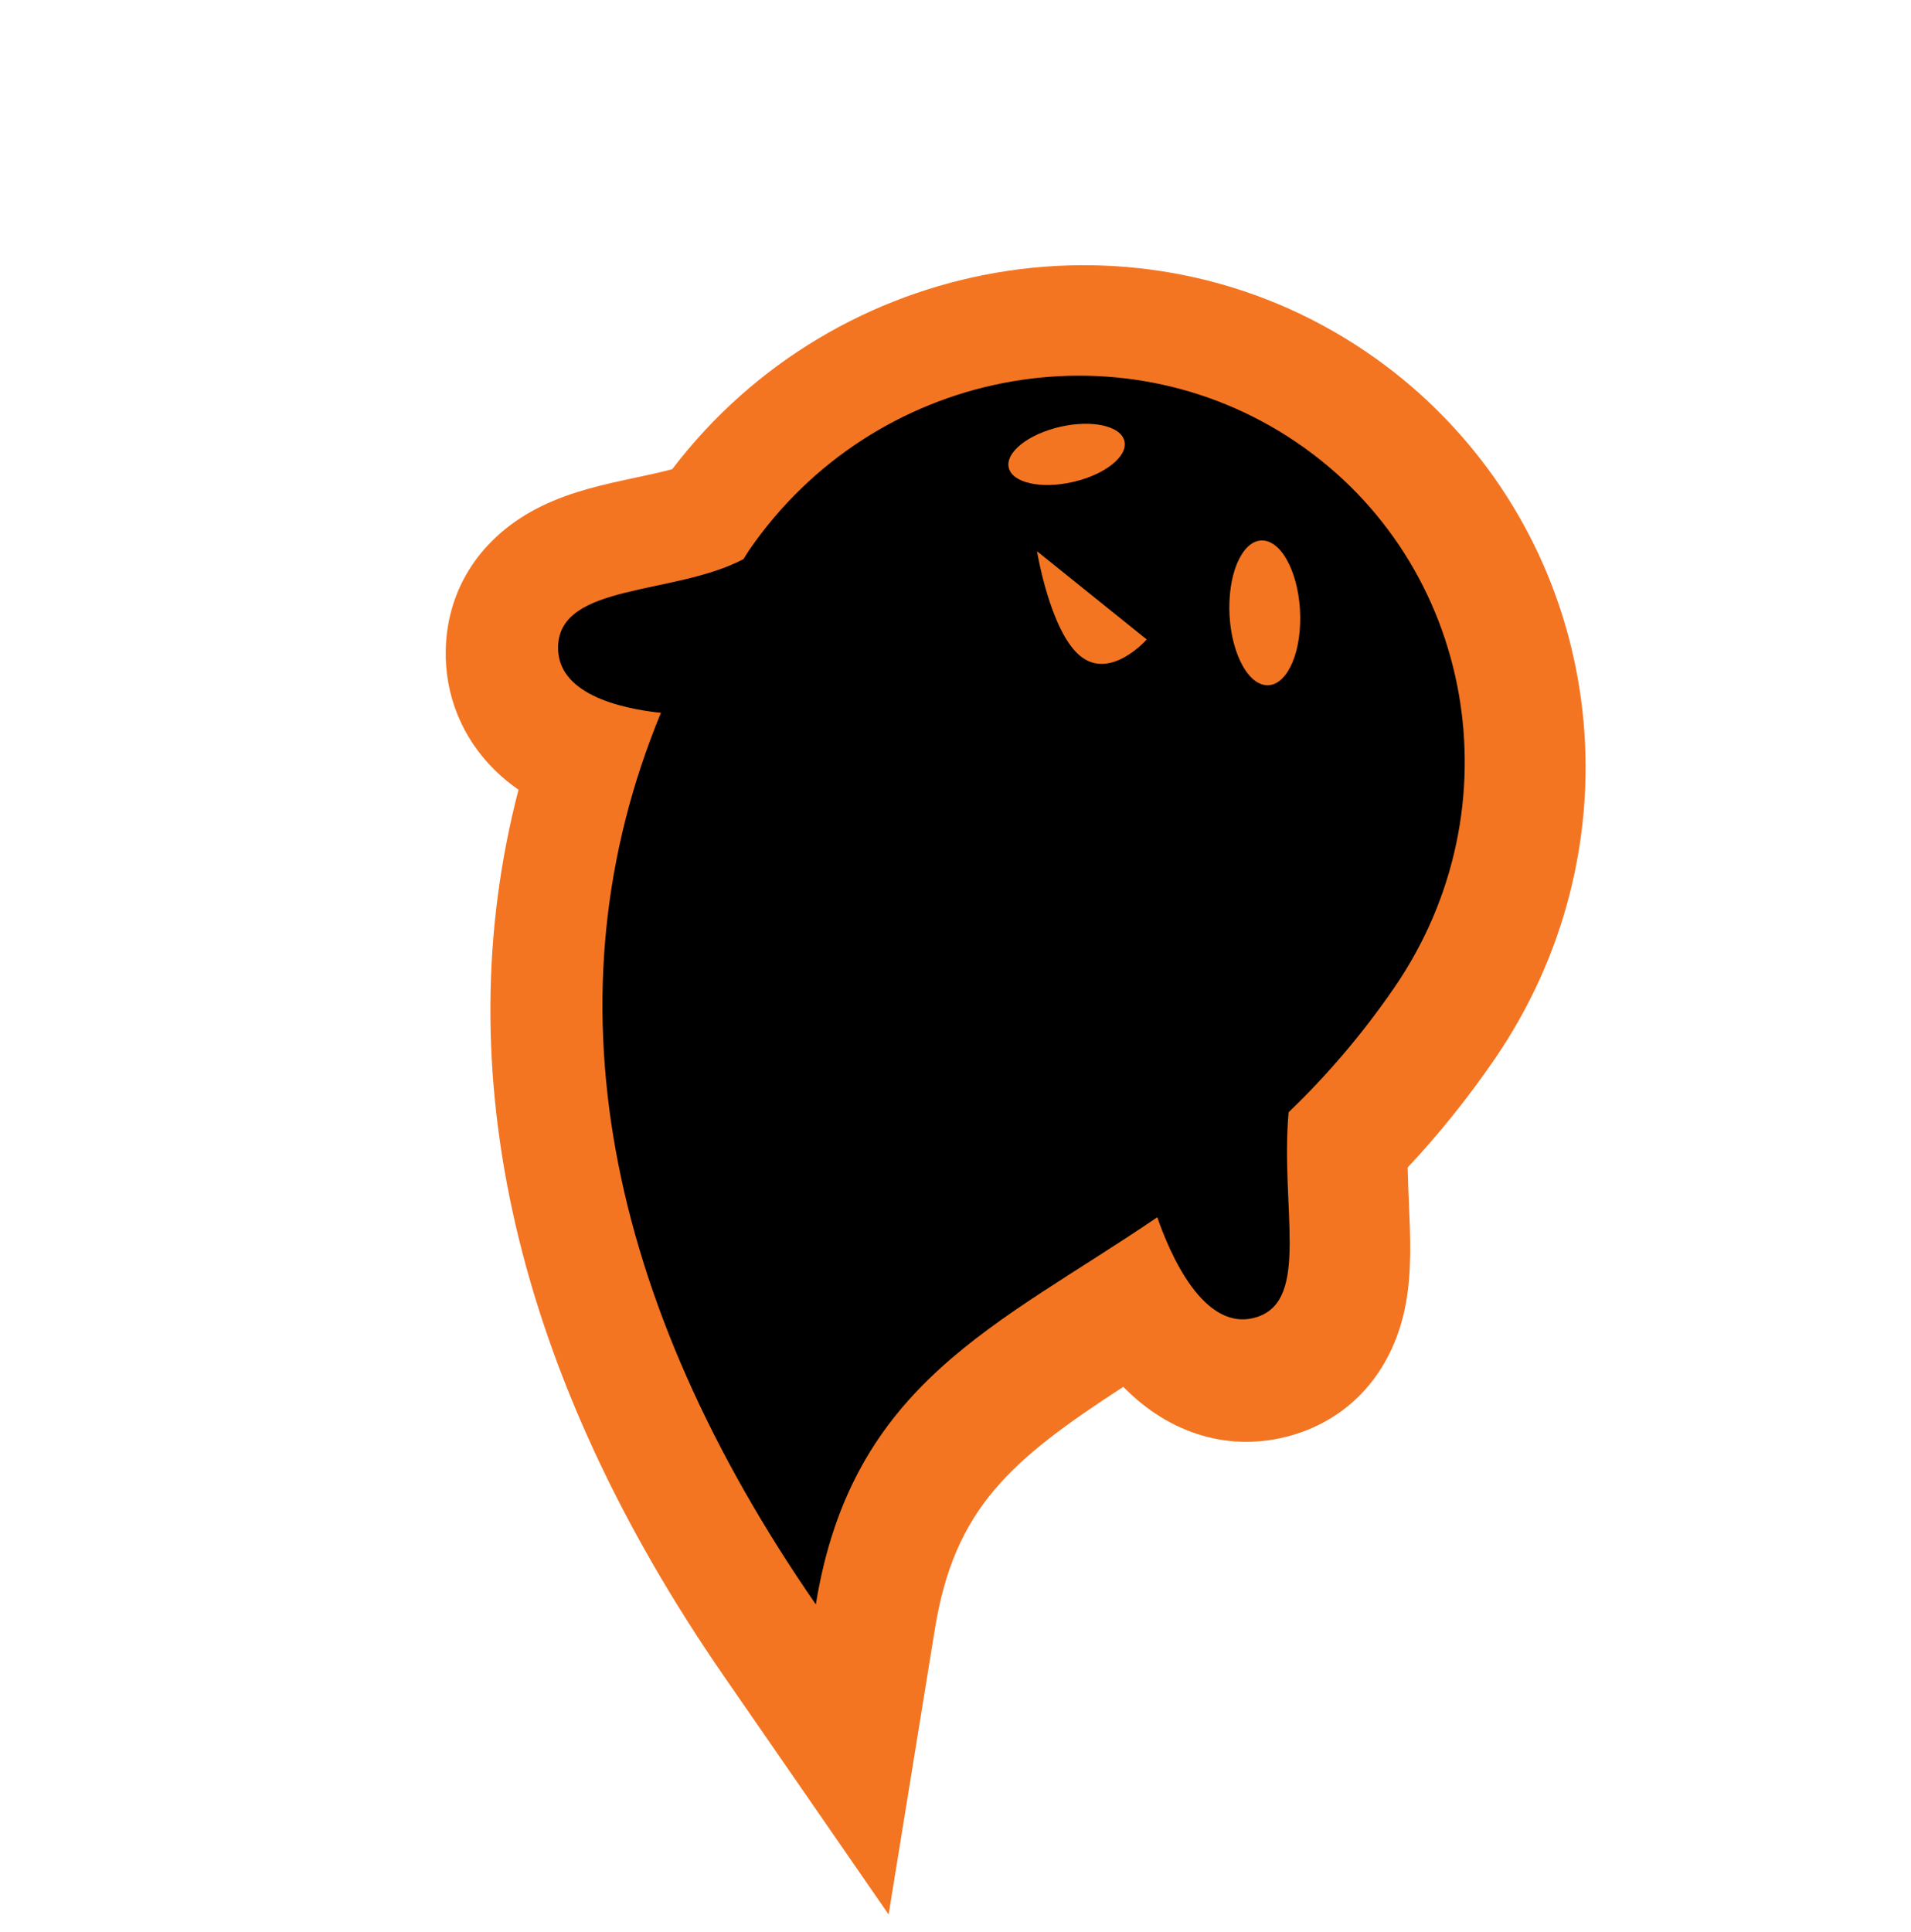
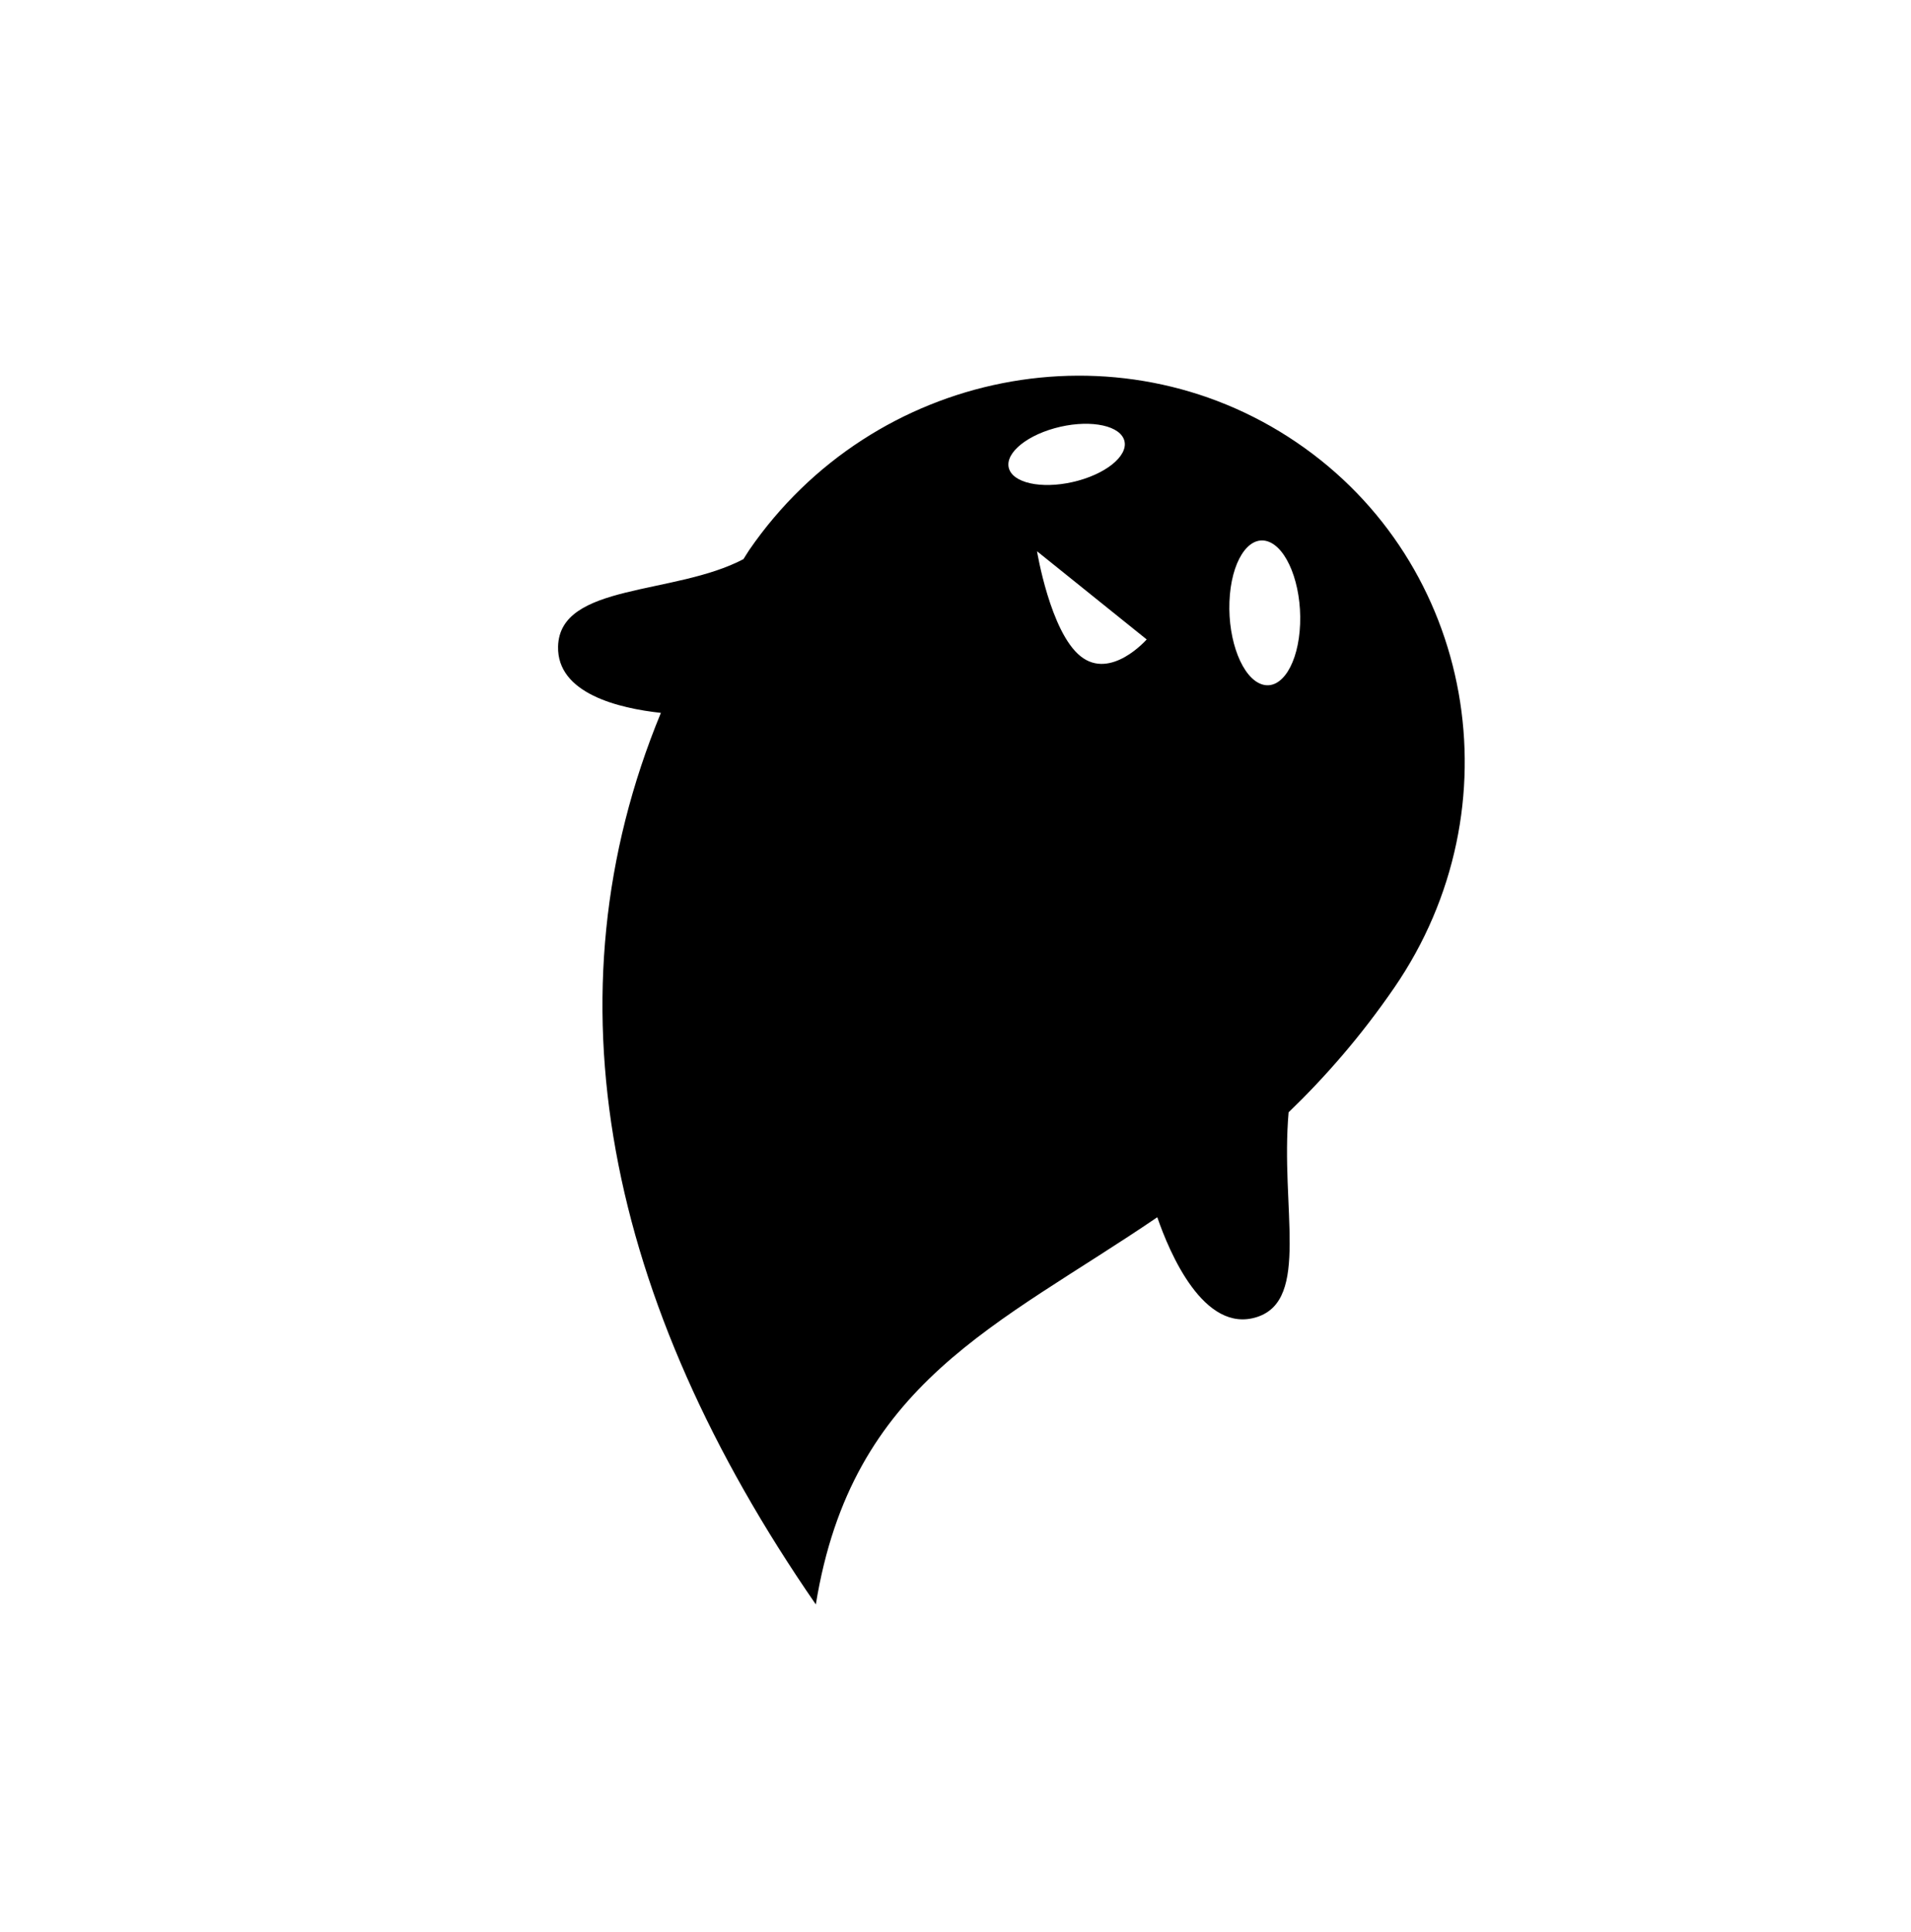
<svg xmlns="http://www.w3.org/2000/svg" width="91" height="92" viewBox="0 0 91 92" fill="none">
  <g clip-path="url(#clip0_2603_580)">
-     <path d="M44.52 77.553C45.452 71.806 48.135 69.505 53.491 66.028C53.545 66.081 53.596 66.134 53.648 66.185C55.937 68.43 58.896 69.188 61.763 68.258C64.5 67.372 66.388 65.111 66.946 62.059C67.233 60.485 67.163 58.915 67.091 57.253C67.067 56.7 67.042 56.139 67.032 55.585C68.529 53.986 69.889 52.292 71.153 50.455C77.88 40.676 76.703 27.639 68.358 19.453C67.343 18.457 66.229 17.545 65.043 16.742C54.395 9.514 39.836 12.07 32.012 22.337C31.474 22.484 30.845 22.615 30.292 22.735C28.795 23.054 27.249 23.384 25.776 24.103C22.957 25.481 21.299 27.964 21.226 30.913C21.171 33.091 22.004 35.139 23.574 36.679C23.913 37.011 24.286 37.318 24.691 37.6C21.209 50.957 24.538 65.431 34.481 79.815L42.315 91.149L44.52 77.55L44.52 77.553Z" fill="#F37522" />
    <path d="M61.361 52.958C63.086 51.297 64.783 49.365 66.388 47.032C72.297 38.44 70.213 26.81 61.733 21.056C53.251 15.301 41.585 17.599 35.675 26.19C35.576 26.332 35.499 26.477 35.403 26.62C32.122 28.352 26.652 27.755 26.575 30.778C26.518 33.026 29.482 33.724 31.471 33.94C25.905 47.409 28.852 61.925 38.849 76.387C40.565 65.812 47.525 63.118 55.109 57.953C55.682 59.619 57.322 63.524 59.859 62.703C62.396 61.881 60.964 57.489 61.362 52.96L61.361 52.958ZM51.358 22.88C49.859 23.297 48.389 23.077 48.077 22.388C47.764 21.699 48.724 20.803 50.223 20.387C51.722 19.971 53.191 20.191 53.504 20.88C53.817 21.568 52.857 22.464 51.358 22.88ZM51.451 31.24C50.009 30.08 49.382 26.245 49.382 26.245L54.604 30.444C54.604 30.444 52.893 32.4 51.453 31.241L51.451 31.24ZM60.097 32.584C59.167 32.29 58.472 30.527 58.545 28.647C58.617 26.765 59.429 25.48 60.358 25.772C61.288 26.066 61.983 27.829 61.91 29.709C61.839 31.591 61.028 32.878 60.097 32.584Z" fill="black" />
  </g>
  <defs>
    <clipPath id="clip0_2603_580">
      <rect width="59.275" height="69.422" fill="white" transform="translate(48.613 0.084) rotate(44.448)" />
    </clipPath>
  </defs>
</svg>